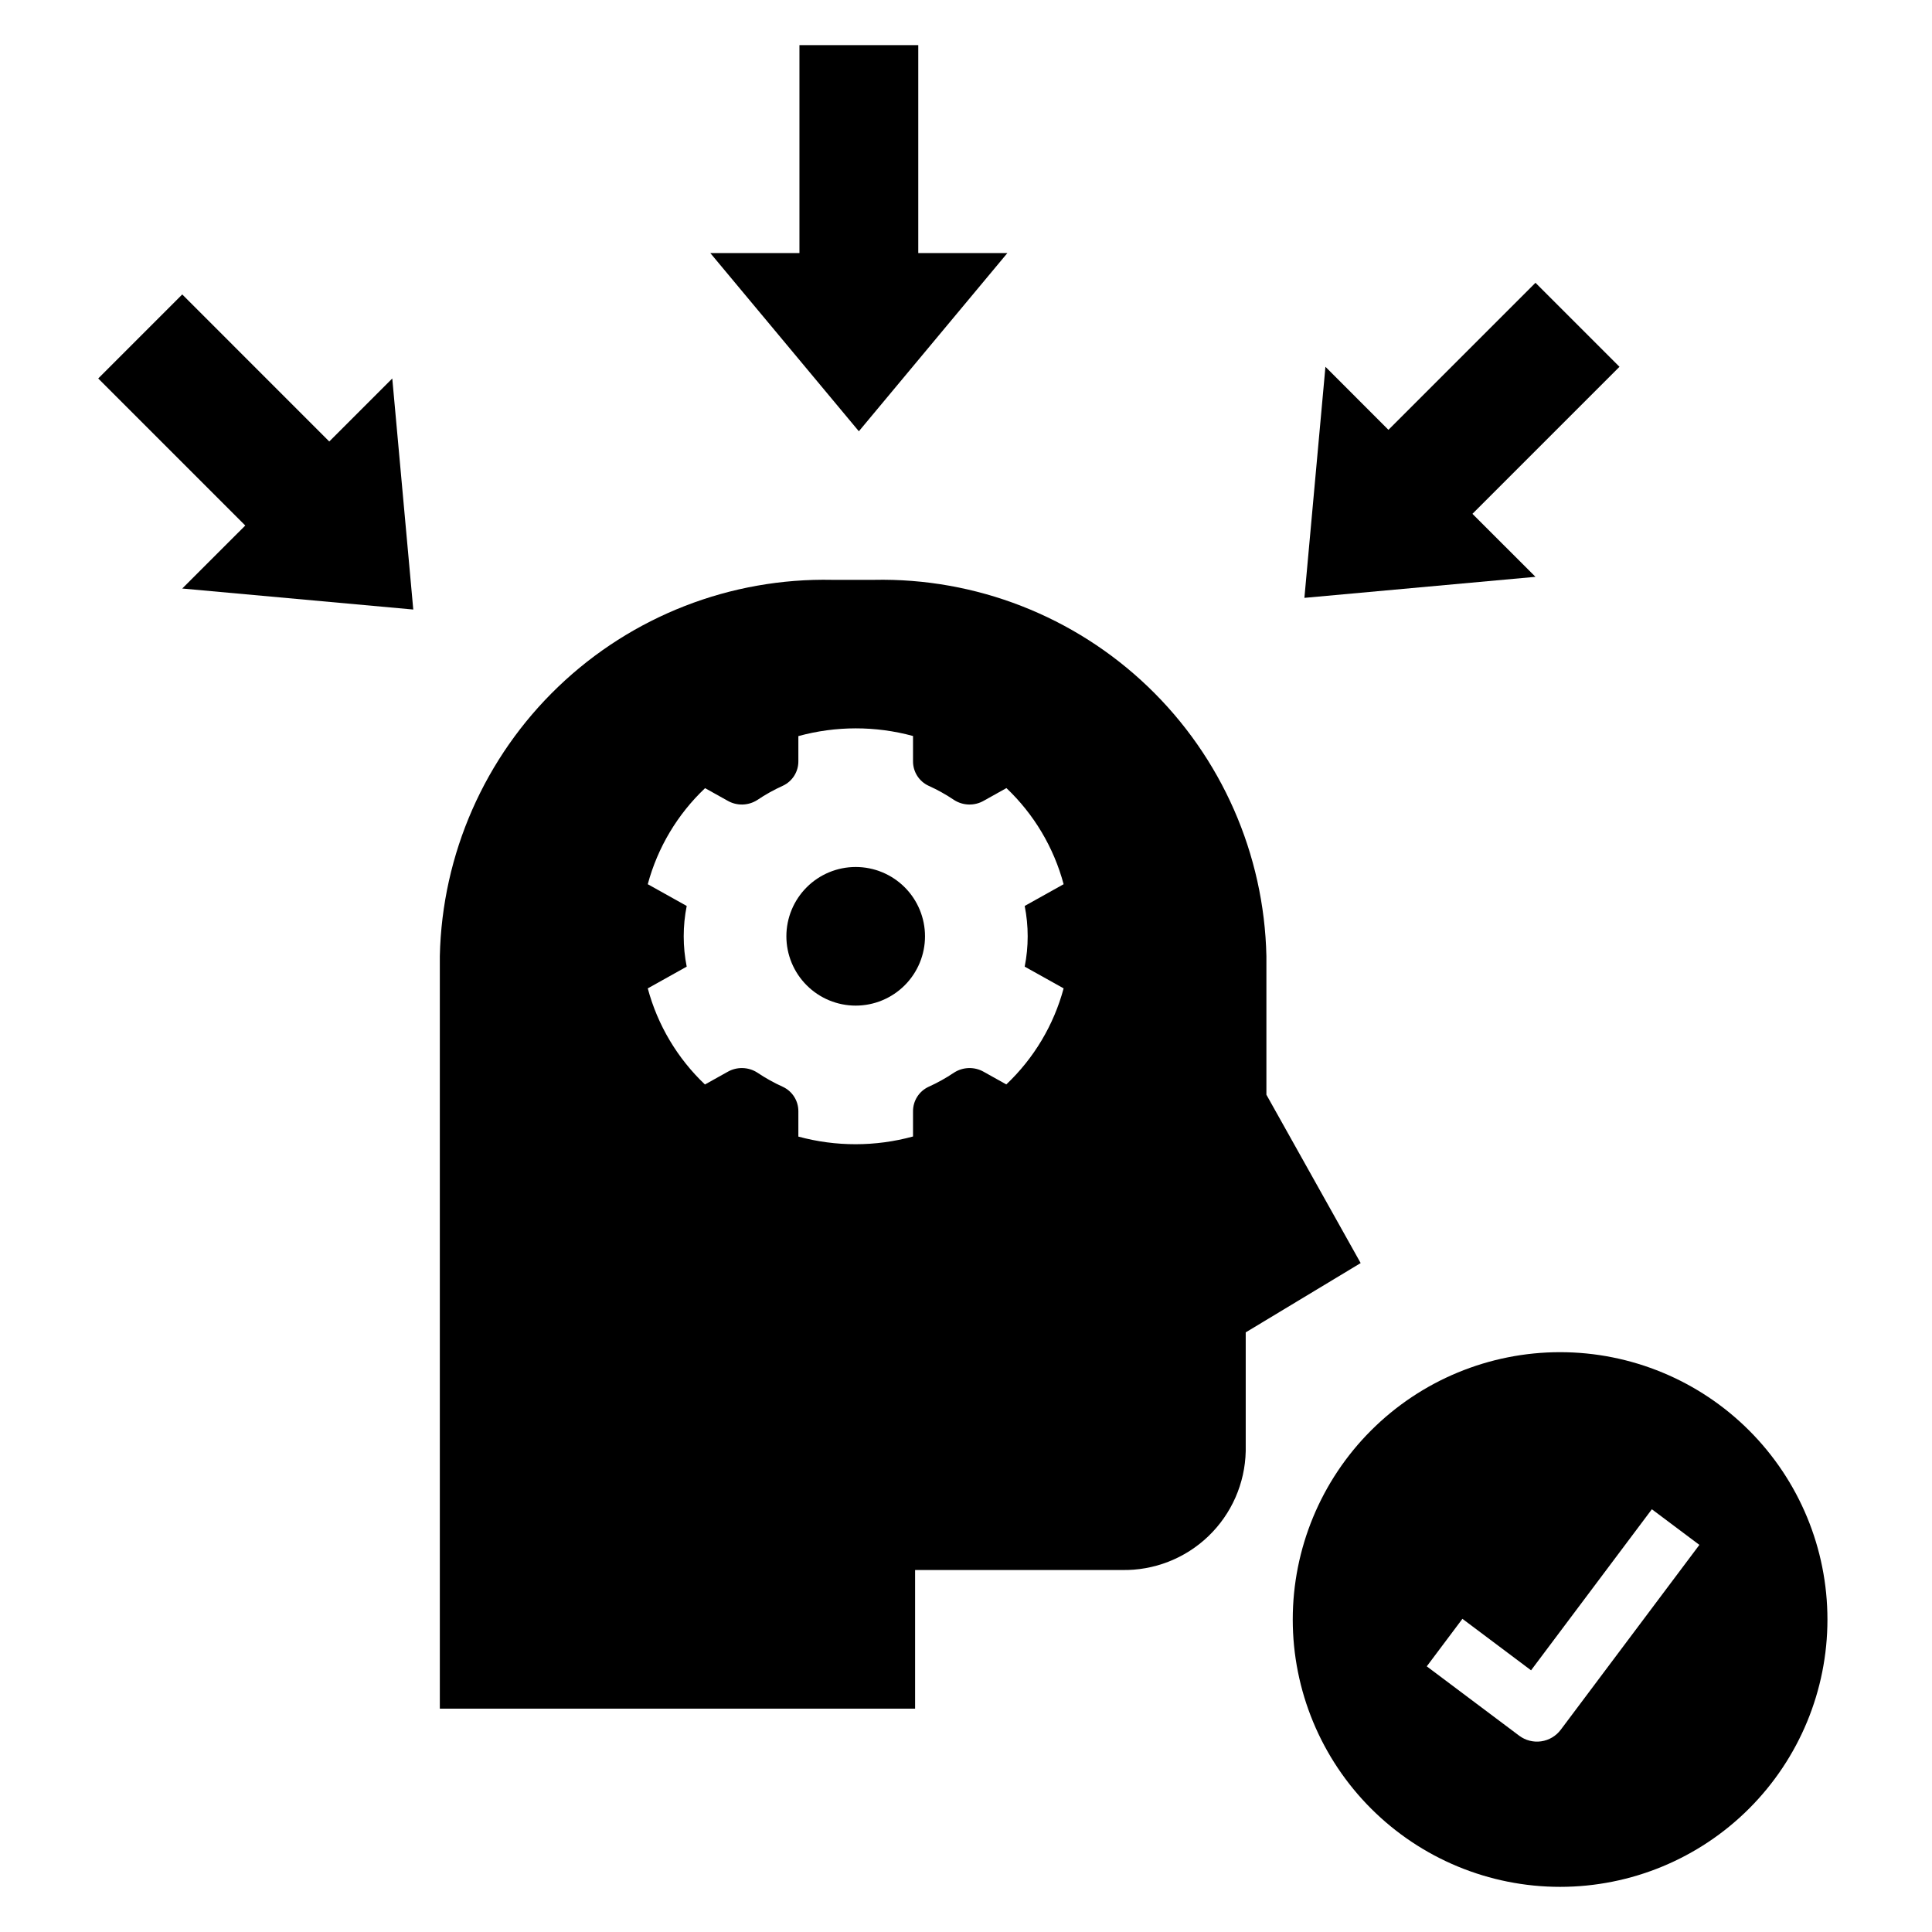
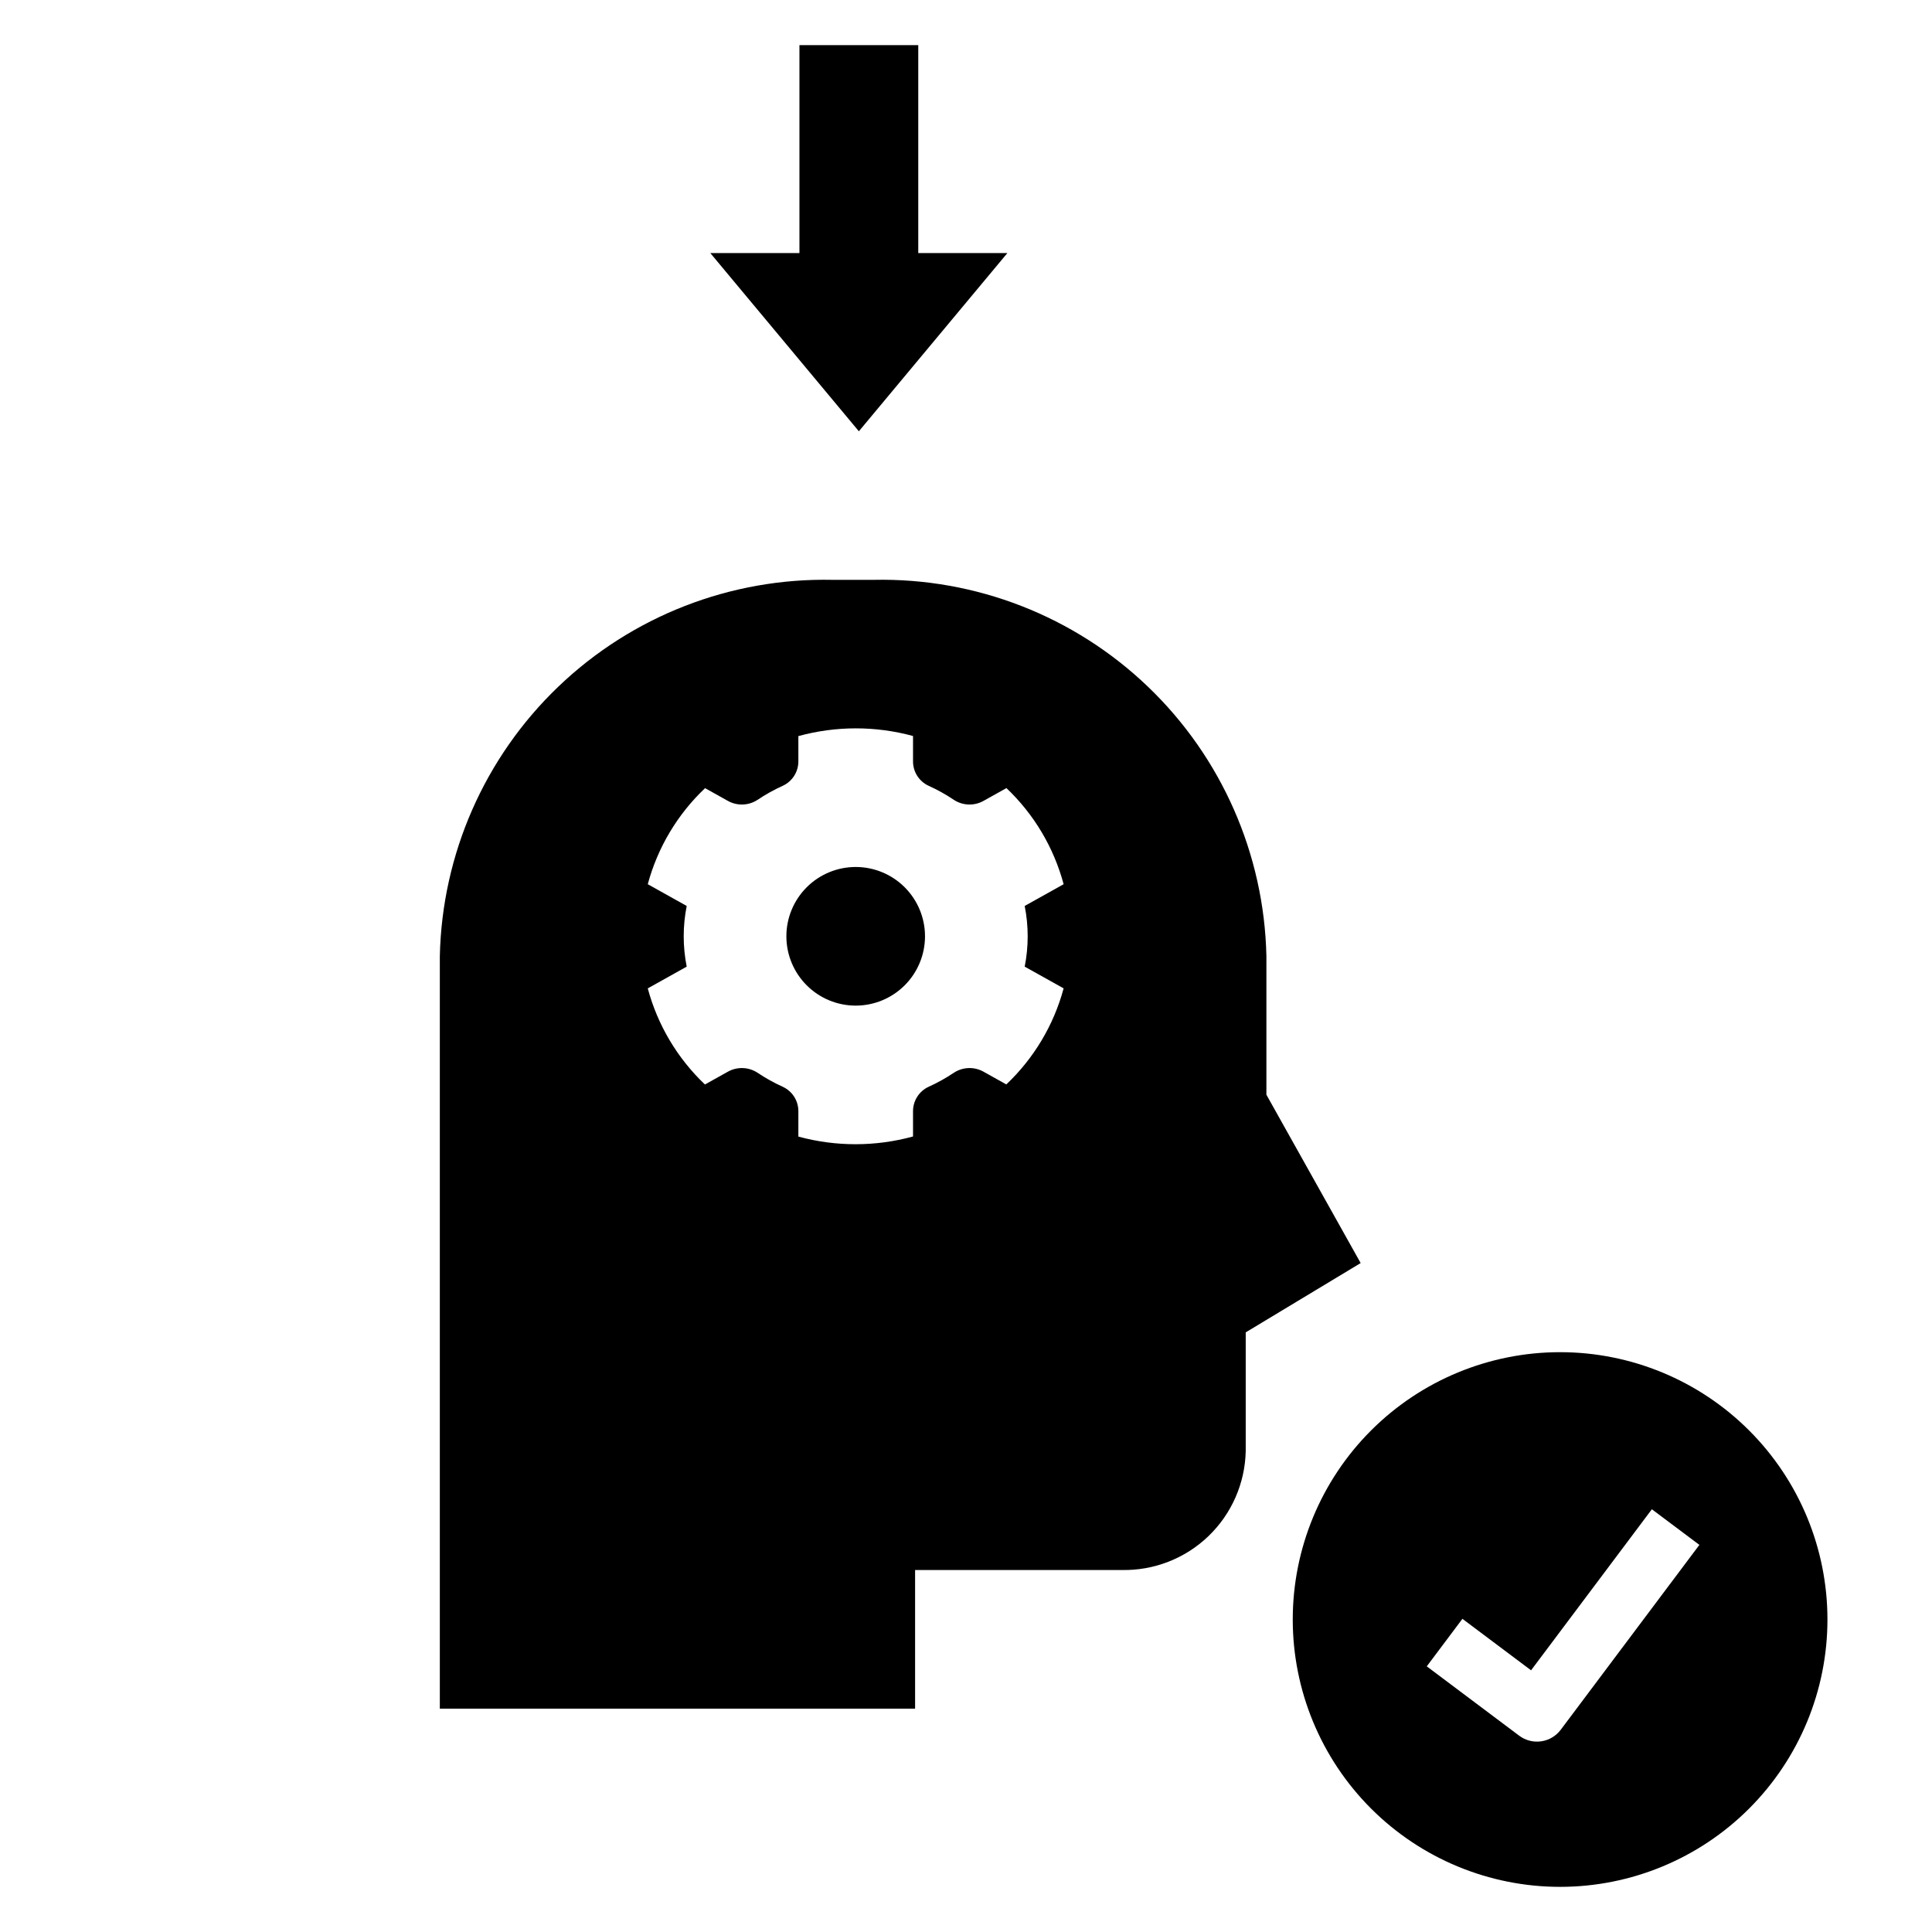
<svg xmlns="http://www.w3.org/2000/svg" fill="#000000" width="800px" height="800px" version="1.1" viewBox="144 144 512 512">
  <g>
    <path d="m355.86 155.96v55.105h-23.617l39.363 47.23 39.359-47.23h-23.617v-55.105z" />
-     <path d="m489.68 302.44 61.238-5.574-16.707-16.695 38.969-38.969-22.262-22.262-38.969 38.969-16.695-16.707z" />
-     <path d="m231.26 261-38.965-38.969-22.266 22.27 38.969 38.969-16.703 16.695 61.227 5.566-5.566-61.23z" />
    <path d="m370.77 373.76c-4.871 0-9.547 1.934-12.988 5.379-3.445 3.445-5.383 8.117-5.383 12.988s1.938 9.543 5.383 12.988c3.441 3.445 8.113 5.383 12.988 5.383 4.871 0 9.543-1.938 12.988-5.383 3.441-3.441 5.379-8.117 5.379-12.988s-1.938-9.543-5.379-12.988c-3.445-3.441-8.117-5.379-12.988-5.379z" />
    <path d="m479.61 434.11v-36.734c-0.59-27.016-11.879-52.695-31.387-71.391-19.512-18.699-45.645-28.887-72.664-28.32h-10.953 0.004c-27.02-0.566-53.152 9.621-72.664 28.32-19.508 18.695-30.797 44.375-31.387 71.391v199.43h125.95v-36.738h54.762c8.531 0.18 16.785-3.039 22.945-8.941 6.164-5.906 9.727-14.016 9.914-22.547v-31.488l30.461-18.367zm-68.926-2.727-5.953-3.324h0.004c-2.461-1.414-5.5-1.344-7.891 0.188-2.144 1.445-4.414 2.711-6.773 3.773-2.527 1.18-4.137 3.727-4.109 6.519v6.641c-9.945 2.727-20.438 2.734-30.387 0.027v-6.668c0.027-2.793-1.578-5.34-4.109-6.519-2.359-1.062-4.625-2.328-6.773-3.773-2.387-1.531-5.43-1.602-7.887-0.188l-5.981 3.34-0.004 0.004c-7.305-6.934-12.547-15.746-15.156-25.473l10.316-5.762h0.004c-1.059-5.309-1.059-10.773 0-16.082l-10.32-5.762c2.617-9.723 7.875-18.535 15.188-25.457l5.953 3.324c2.457 1.418 5.496 1.348 7.887-0.184 2.148-1.449 4.414-2.711 6.773-3.777 2.531-1.176 4.137-3.727 4.109-6.516v-6.641c9.945-2.727 20.438-2.738 30.387-0.027v6.668c-0.027 2.789 1.578 5.34 4.109 6.516 2.359 1.066 4.629 2.328 6.773 3.777 2.391 1.531 5.43 1.602 7.887 0.184l5.981-3.34h0.004c7.305 6.93 12.547 15.746 15.156 25.473l-10.316 5.762c1.055 5.309 1.055 10.773 0 16.082l10.32 5.762h-0.004c-2.617 9.723-7.875 18.531-15.188 25.453z" />
-     <path d="m557.44 502.34c-18.789 0-36.809 7.465-50.098 20.75-13.285 13.285-20.75 31.309-20.75 50.098 0 18.789 7.465 36.809 20.75 50.098 13.289 13.285 31.309 20.75 50.098 20.75 18.793 0 36.812-7.465 50.098-20.75 13.289-13.289 20.754-31.309 20.754-50.098 0-18.789-7.465-36.812-20.754-50.098-13.285-13.285-31.305-20.75-50.098-20.75zm0.172 100.06 0.004-0.004c-1.254 1.672-3.117 2.777-5.184 3.074-2.066 0.297-4.168-0.242-5.836-1.496l-24.488-18.375 9.449-12.594 18.191 13.645 32.012-42.68 12.594 9.441z" />
+     <path d="m557.44 502.34c-18.789 0-36.809 7.465-50.098 20.75-13.285 13.285-20.75 31.309-20.75 50.098 0 18.789 7.465 36.809 20.75 50.098 13.289 13.285 31.309 20.75 50.098 20.75 18.793 0 36.812-7.465 50.098-20.75 13.289-13.289 20.754-31.309 20.754-50.098 0-18.789-7.465-36.812-20.754-50.098-13.285-13.285-31.305-20.75-50.098-20.75m0.172 100.06 0.004-0.004c-1.254 1.672-3.117 2.777-5.184 3.074-2.066 0.297-4.168-0.242-5.836-1.496l-24.488-18.375 9.449-12.594 18.191 13.645 32.012-42.68 12.594 9.441z" />
  </g>
</svg>